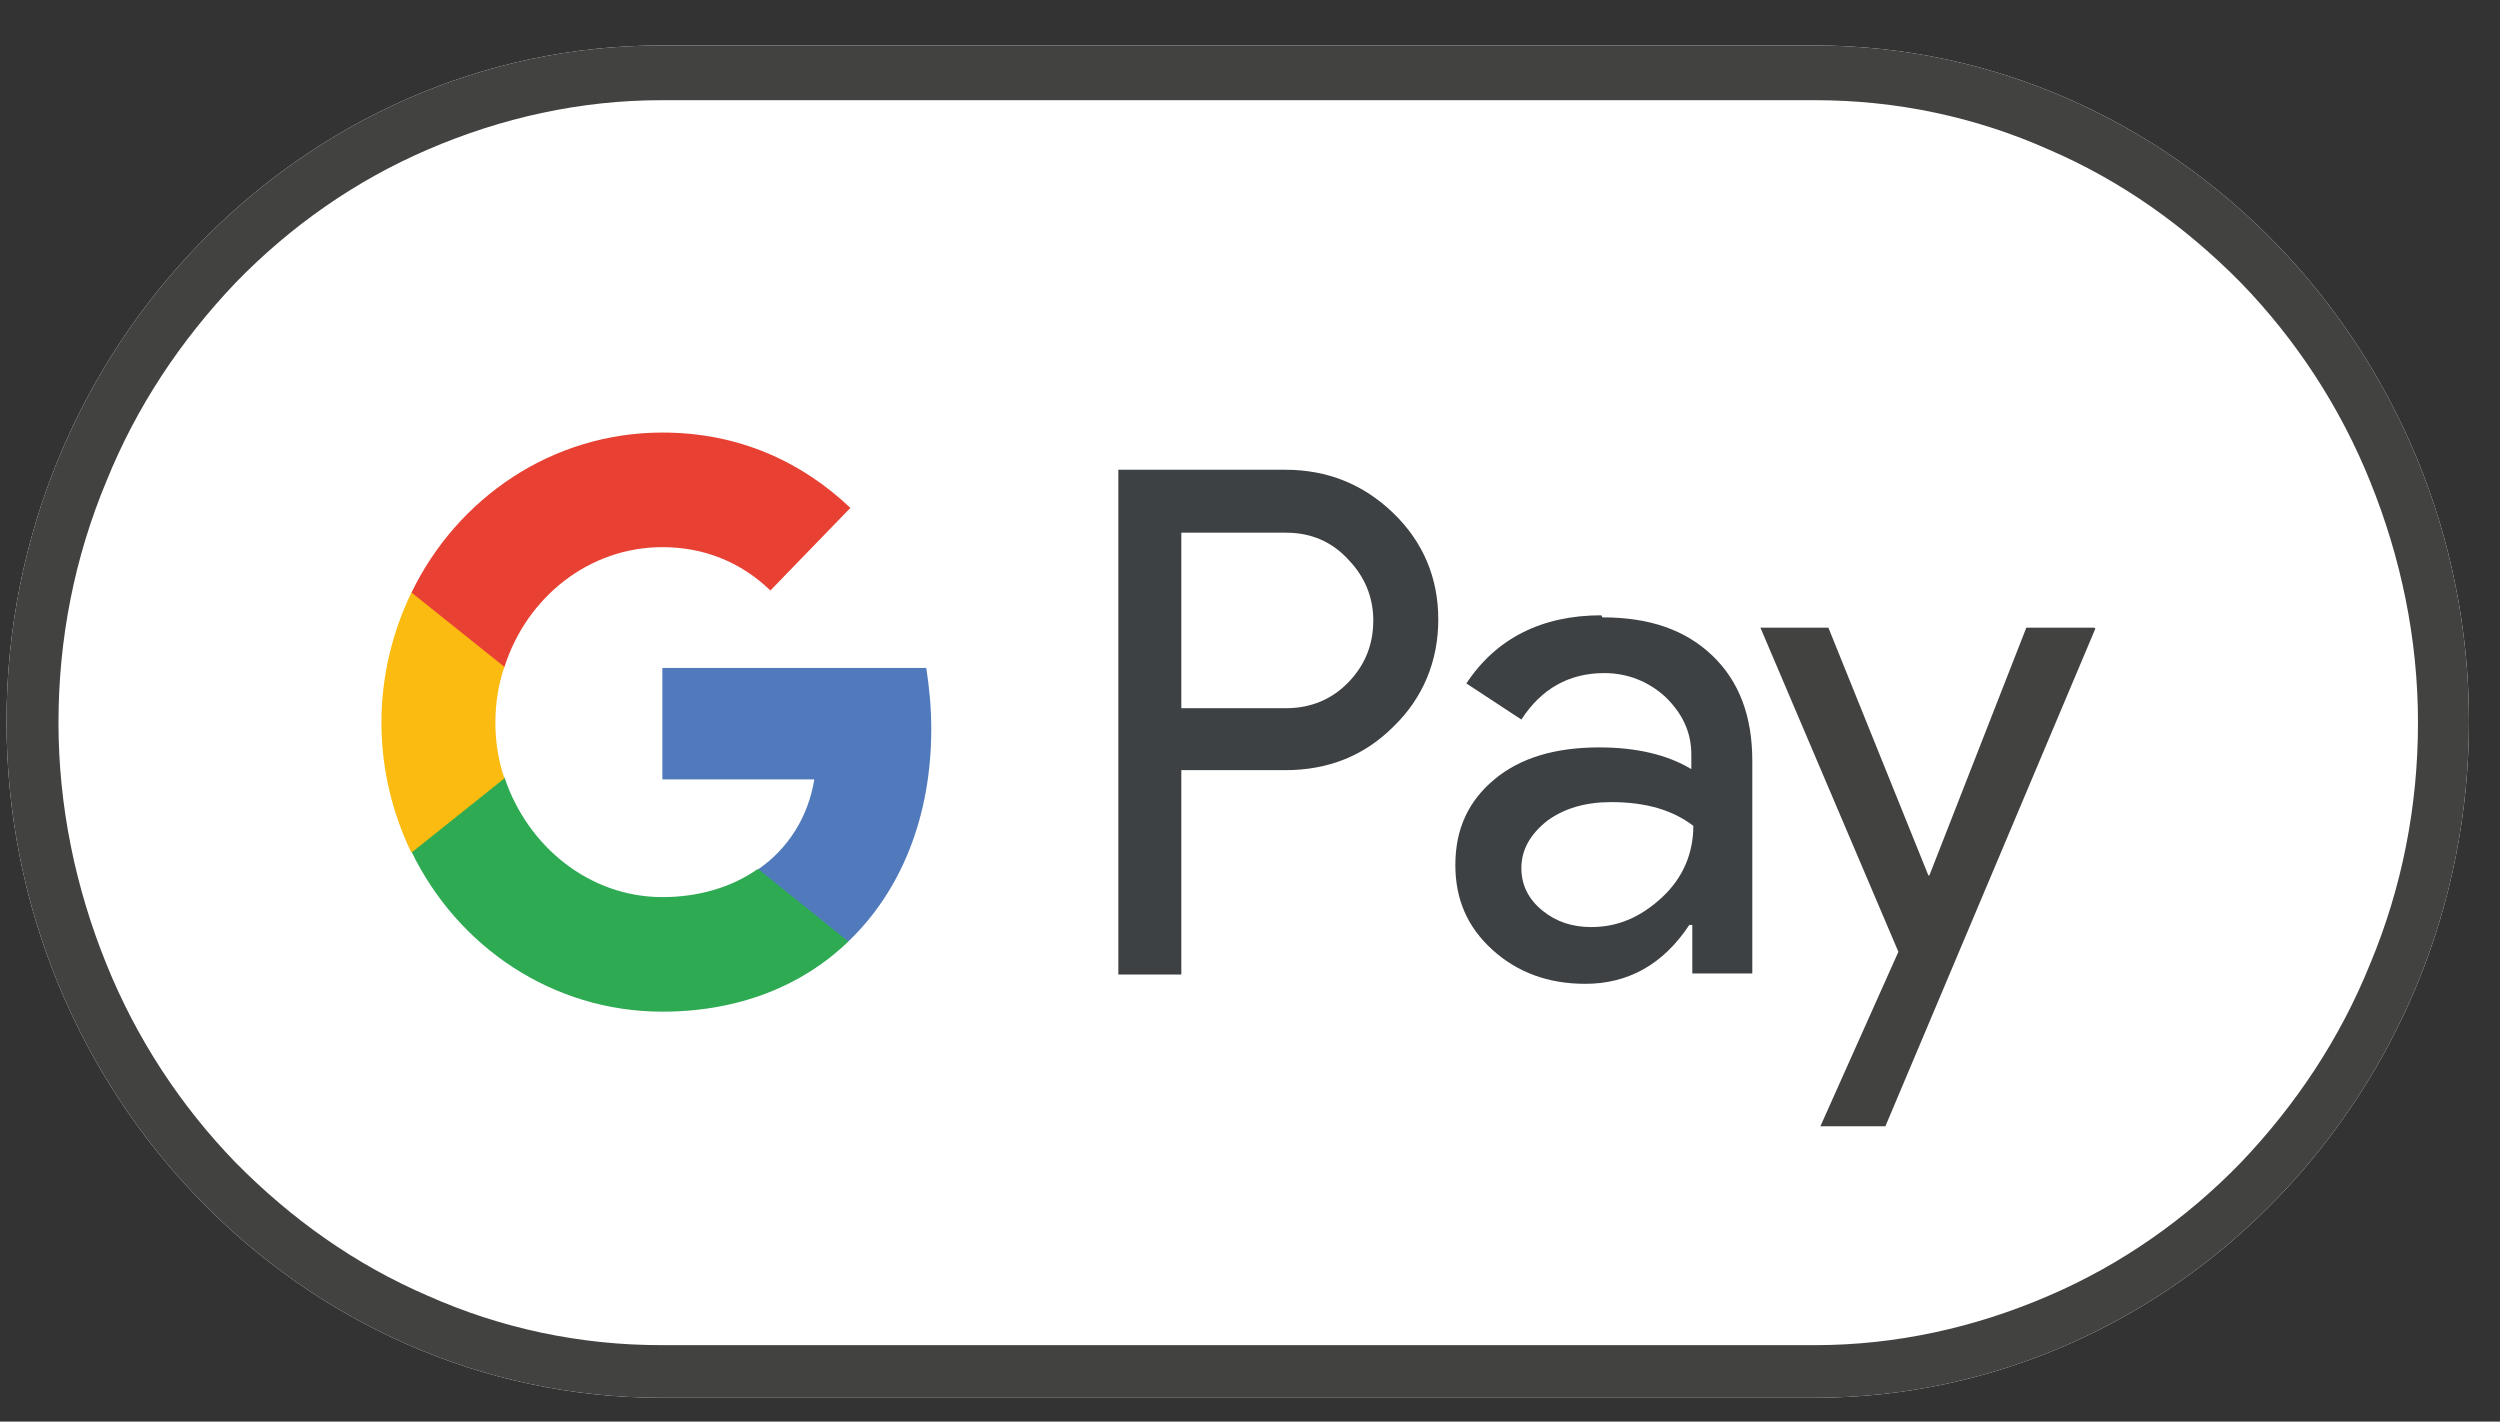
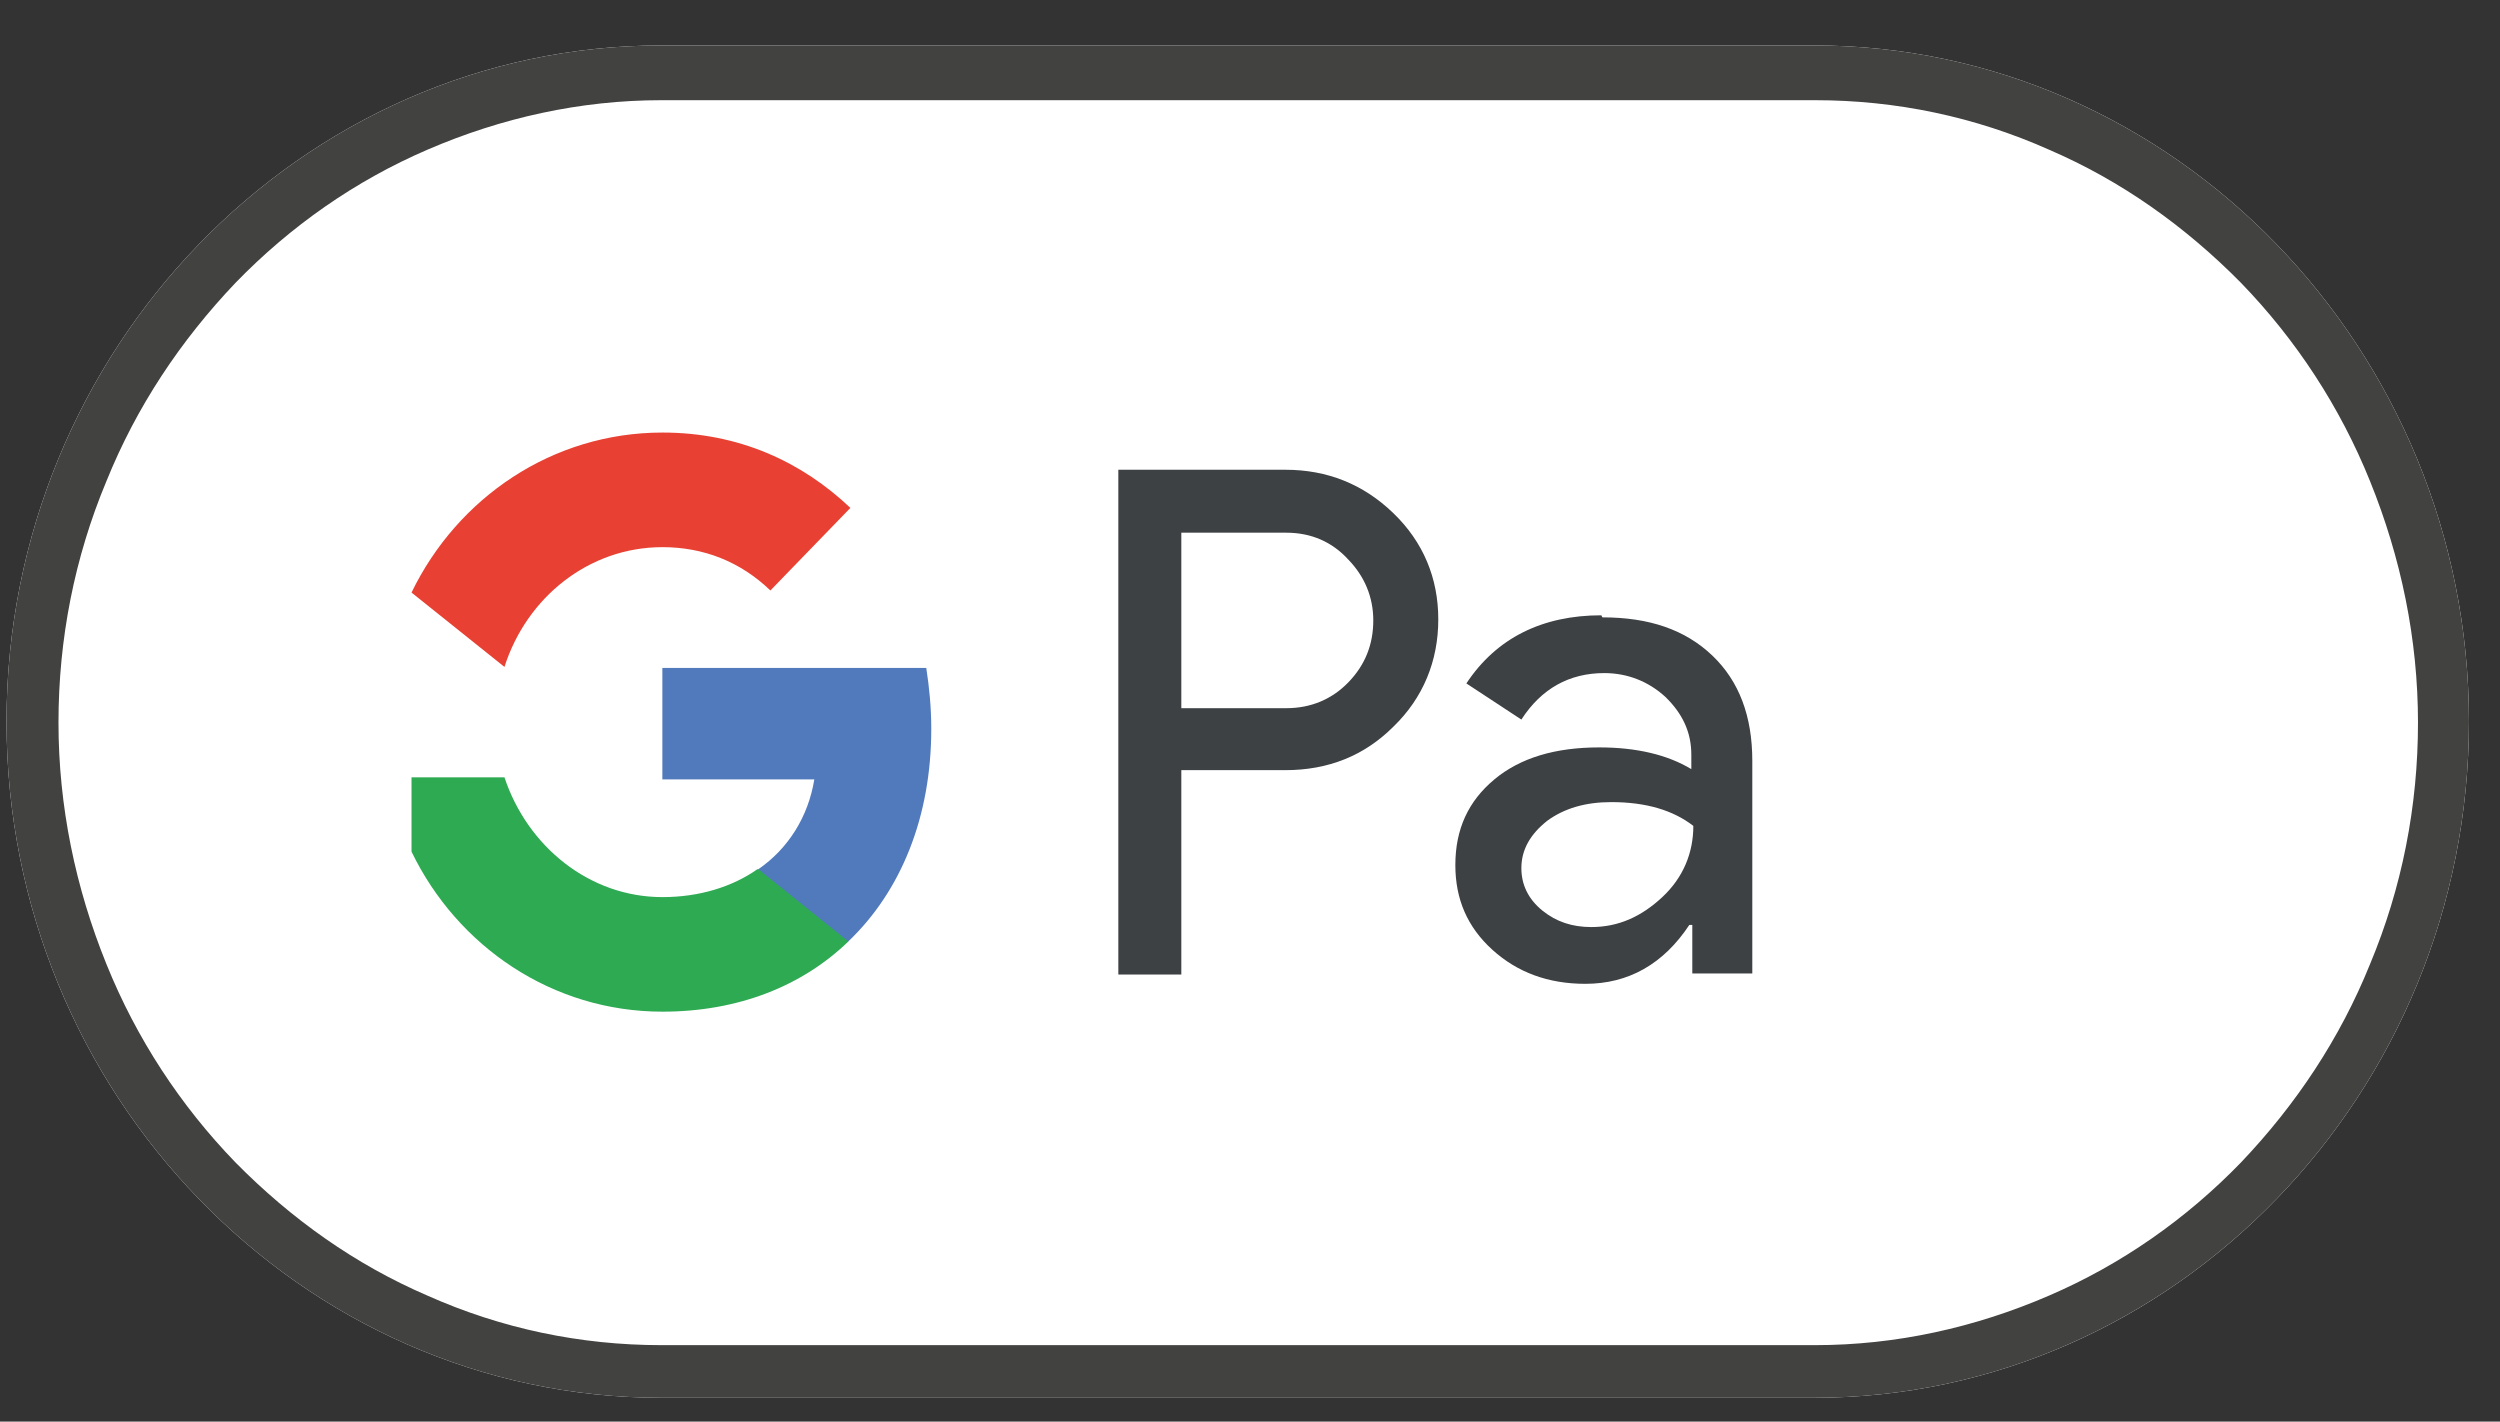
<svg xmlns="http://www.w3.org/2000/svg" width="51" height="29" viewBox="0 0 51 29" fill="none">
  <rect x="0" y="0" width="51" height="29" fill="#333333" stroke="none" />
  <path d="M37.028 0.927H13.492C6.149 0.927 0.133 7.14 0.133 14.721C0.133 22.302 6.149 28.515 13.492 28.515H37.008C44.35 28.515 50.367 22.302 50.367 14.721C50.367 7.14 44.35 0.927 37.008 0.927H37.028Z" fill="white" />
  <path d="M37.028 2.044C38.68 2.044 40.292 2.381 41.801 3.054C43.269 3.686 44.575 4.613 45.717 5.771C46.839 6.929 47.736 8.298 48.348 9.814C48.98 11.373 49.327 13.036 49.327 14.742C49.327 16.448 49 18.112 48.348 19.67C47.736 21.186 46.839 22.534 45.717 23.713C44.595 24.872 43.269 25.798 41.801 26.43C40.292 27.083 38.68 27.441 37.028 27.441H13.492C11.84 27.441 10.229 27.104 8.719 26.43C7.251 25.798 5.946 24.872 4.803 23.713C3.682 22.555 2.784 21.186 2.172 19.67C1.54 18.112 1.193 16.448 1.193 14.742C1.193 13.036 1.52 11.373 2.172 9.814C2.784 8.298 3.682 6.95 4.803 5.771C5.925 4.613 7.251 3.686 8.719 3.054C10.229 2.402 11.84 2.044 13.492 2.044H37.008M37.008 0.927H13.492C6.149 0.927 0.133 7.14 0.133 14.721C0.133 22.302 6.149 28.515 13.492 28.515H37.008C44.35 28.515 50.367 22.302 50.367 14.721C50.367 7.14 44.35 0.927 37.008 0.927Z" fill="#424241" />
  <path d="M24.099 15.711V19.88H22.814V9.583H26.221C27.077 9.583 27.811 9.877 28.423 10.467C29.035 11.057 29.341 11.794 29.341 12.636C29.341 13.478 29.035 14.236 28.423 14.826C27.832 15.416 27.098 15.711 26.221 15.711H24.099ZM24.099 10.846V14.447H26.241C26.751 14.447 27.179 14.258 27.505 13.921C27.852 13.563 28.015 13.142 28.015 12.657C28.015 12.173 27.832 11.752 27.505 11.415C27.179 11.057 26.751 10.867 26.241 10.867H24.099V10.846Z" fill="#3D4144" />
  <path d="M32.688 12.594C33.646 12.594 34.38 12.847 34.931 13.373C35.482 13.899 35.747 14.616 35.747 15.521V19.859H34.523V18.869H34.462C33.932 19.67 33.218 20.07 32.341 20.07C31.586 20.07 30.954 19.838 30.444 19.375C29.934 18.912 29.689 18.343 29.689 17.648C29.689 16.911 29.955 16.342 30.485 15.9C31.015 15.458 31.729 15.247 32.626 15.247C33.381 15.247 34.013 15.395 34.503 15.69V15.395C34.503 14.931 34.319 14.552 33.972 14.215C33.626 13.899 33.197 13.731 32.728 13.731C32.014 13.731 31.444 14.047 31.036 14.679L29.914 13.942C30.526 13.015 31.464 12.552 32.667 12.552L32.688 12.594ZM31.036 17.711C31.036 18.048 31.178 18.343 31.464 18.575C31.749 18.806 32.076 18.912 32.463 18.912C33.014 18.912 33.483 18.701 33.911 18.301C34.34 17.901 34.544 17.395 34.544 16.848C34.136 16.532 33.585 16.363 32.871 16.363C32.341 16.363 31.913 16.49 31.566 16.742C31.219 17.016 31.036 17.332 31.036 17.711Z" fill="#3D4144" />
-   <path d="M42.745 12.825L38.462 22.976H37.136L38.727 19.417L35.912 12.804H37.299L39.339 17.859H39.359L41.337 12.804H42.724L42.745 12.825Z" fill="#424241" />
  <path d="M18.998 14.868C18.998 14.426 18.957 14.026 18.896 13.626H13.512V15.9H16.612C16.489 16.658 16.082 17.311 15.47 17.732V19.206H17.305C18.386 18.174 18.998 16.658 18.998 14.868Z" fill="#517ABD" />
  <path d="M15.451 17.732C14.941 18.09 14.268 18.301 13.514 18.301C12.025 18.301 10.76 17.269 10.291 15.858H8.395V17.374C9.333 19.312 11.27 20.638 13.514 20.638C15.064 20.638 16.369 20.112 17.307 19.206L15.472 17.732H15.451Z" fill="#2EAA53" />
-   <path d="M10.106 14.742C10.106 14.341 10.168 13.962 10.29 13.604V12.088H8.393C8.006 12.888 7.781 13.794 7.781 14.742C7.781 15.689 8.006 16.595 8.393 17.395L10.29 15.879C10.168 15.521 10.106 15.142 10.106 14.742Z" fill="#FBBB10" />
  <path d="M13.514 11.162C14.35 11.162 15.105 11.457 15.716 12.046L17.348 10.361C16.349 9.414 15.064 8.824 13.514 8.824C11.27 8.824 9.333 10.151 8.395 12.088L10.291 13.605C10.74 12.194 12.005 11.162 13.514 11.162Z" fill="#E84133" />
</svg>